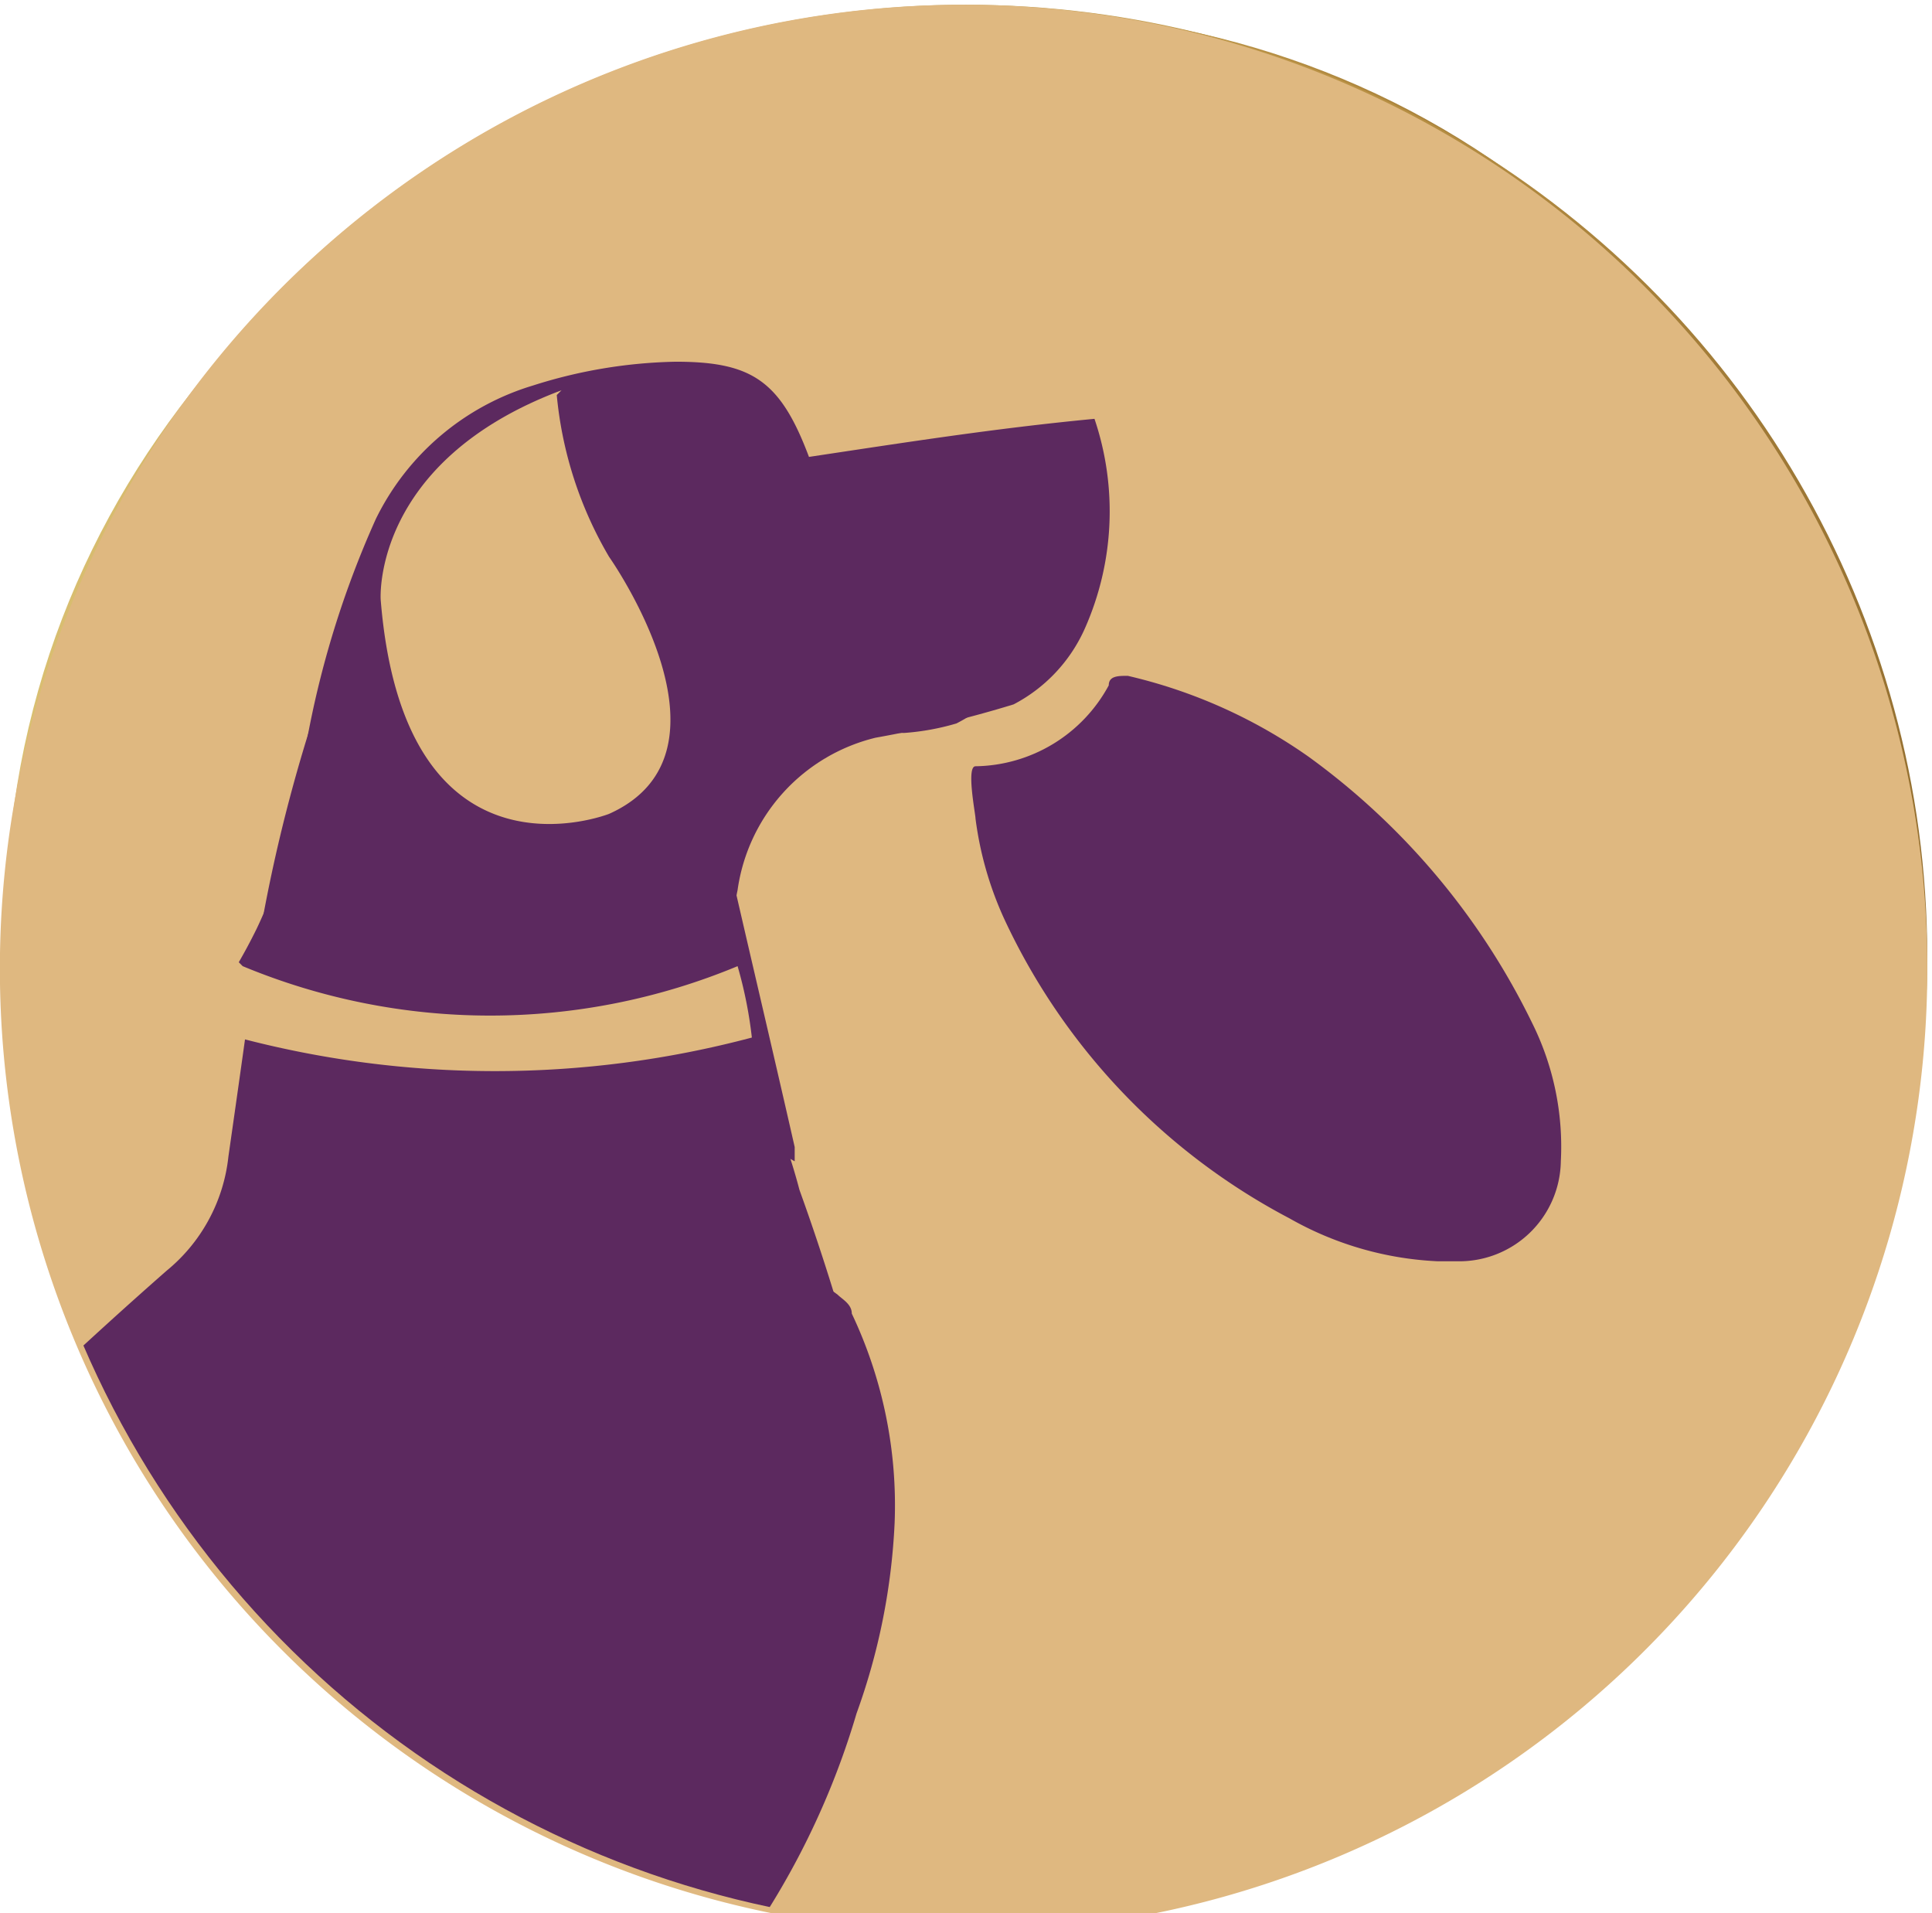
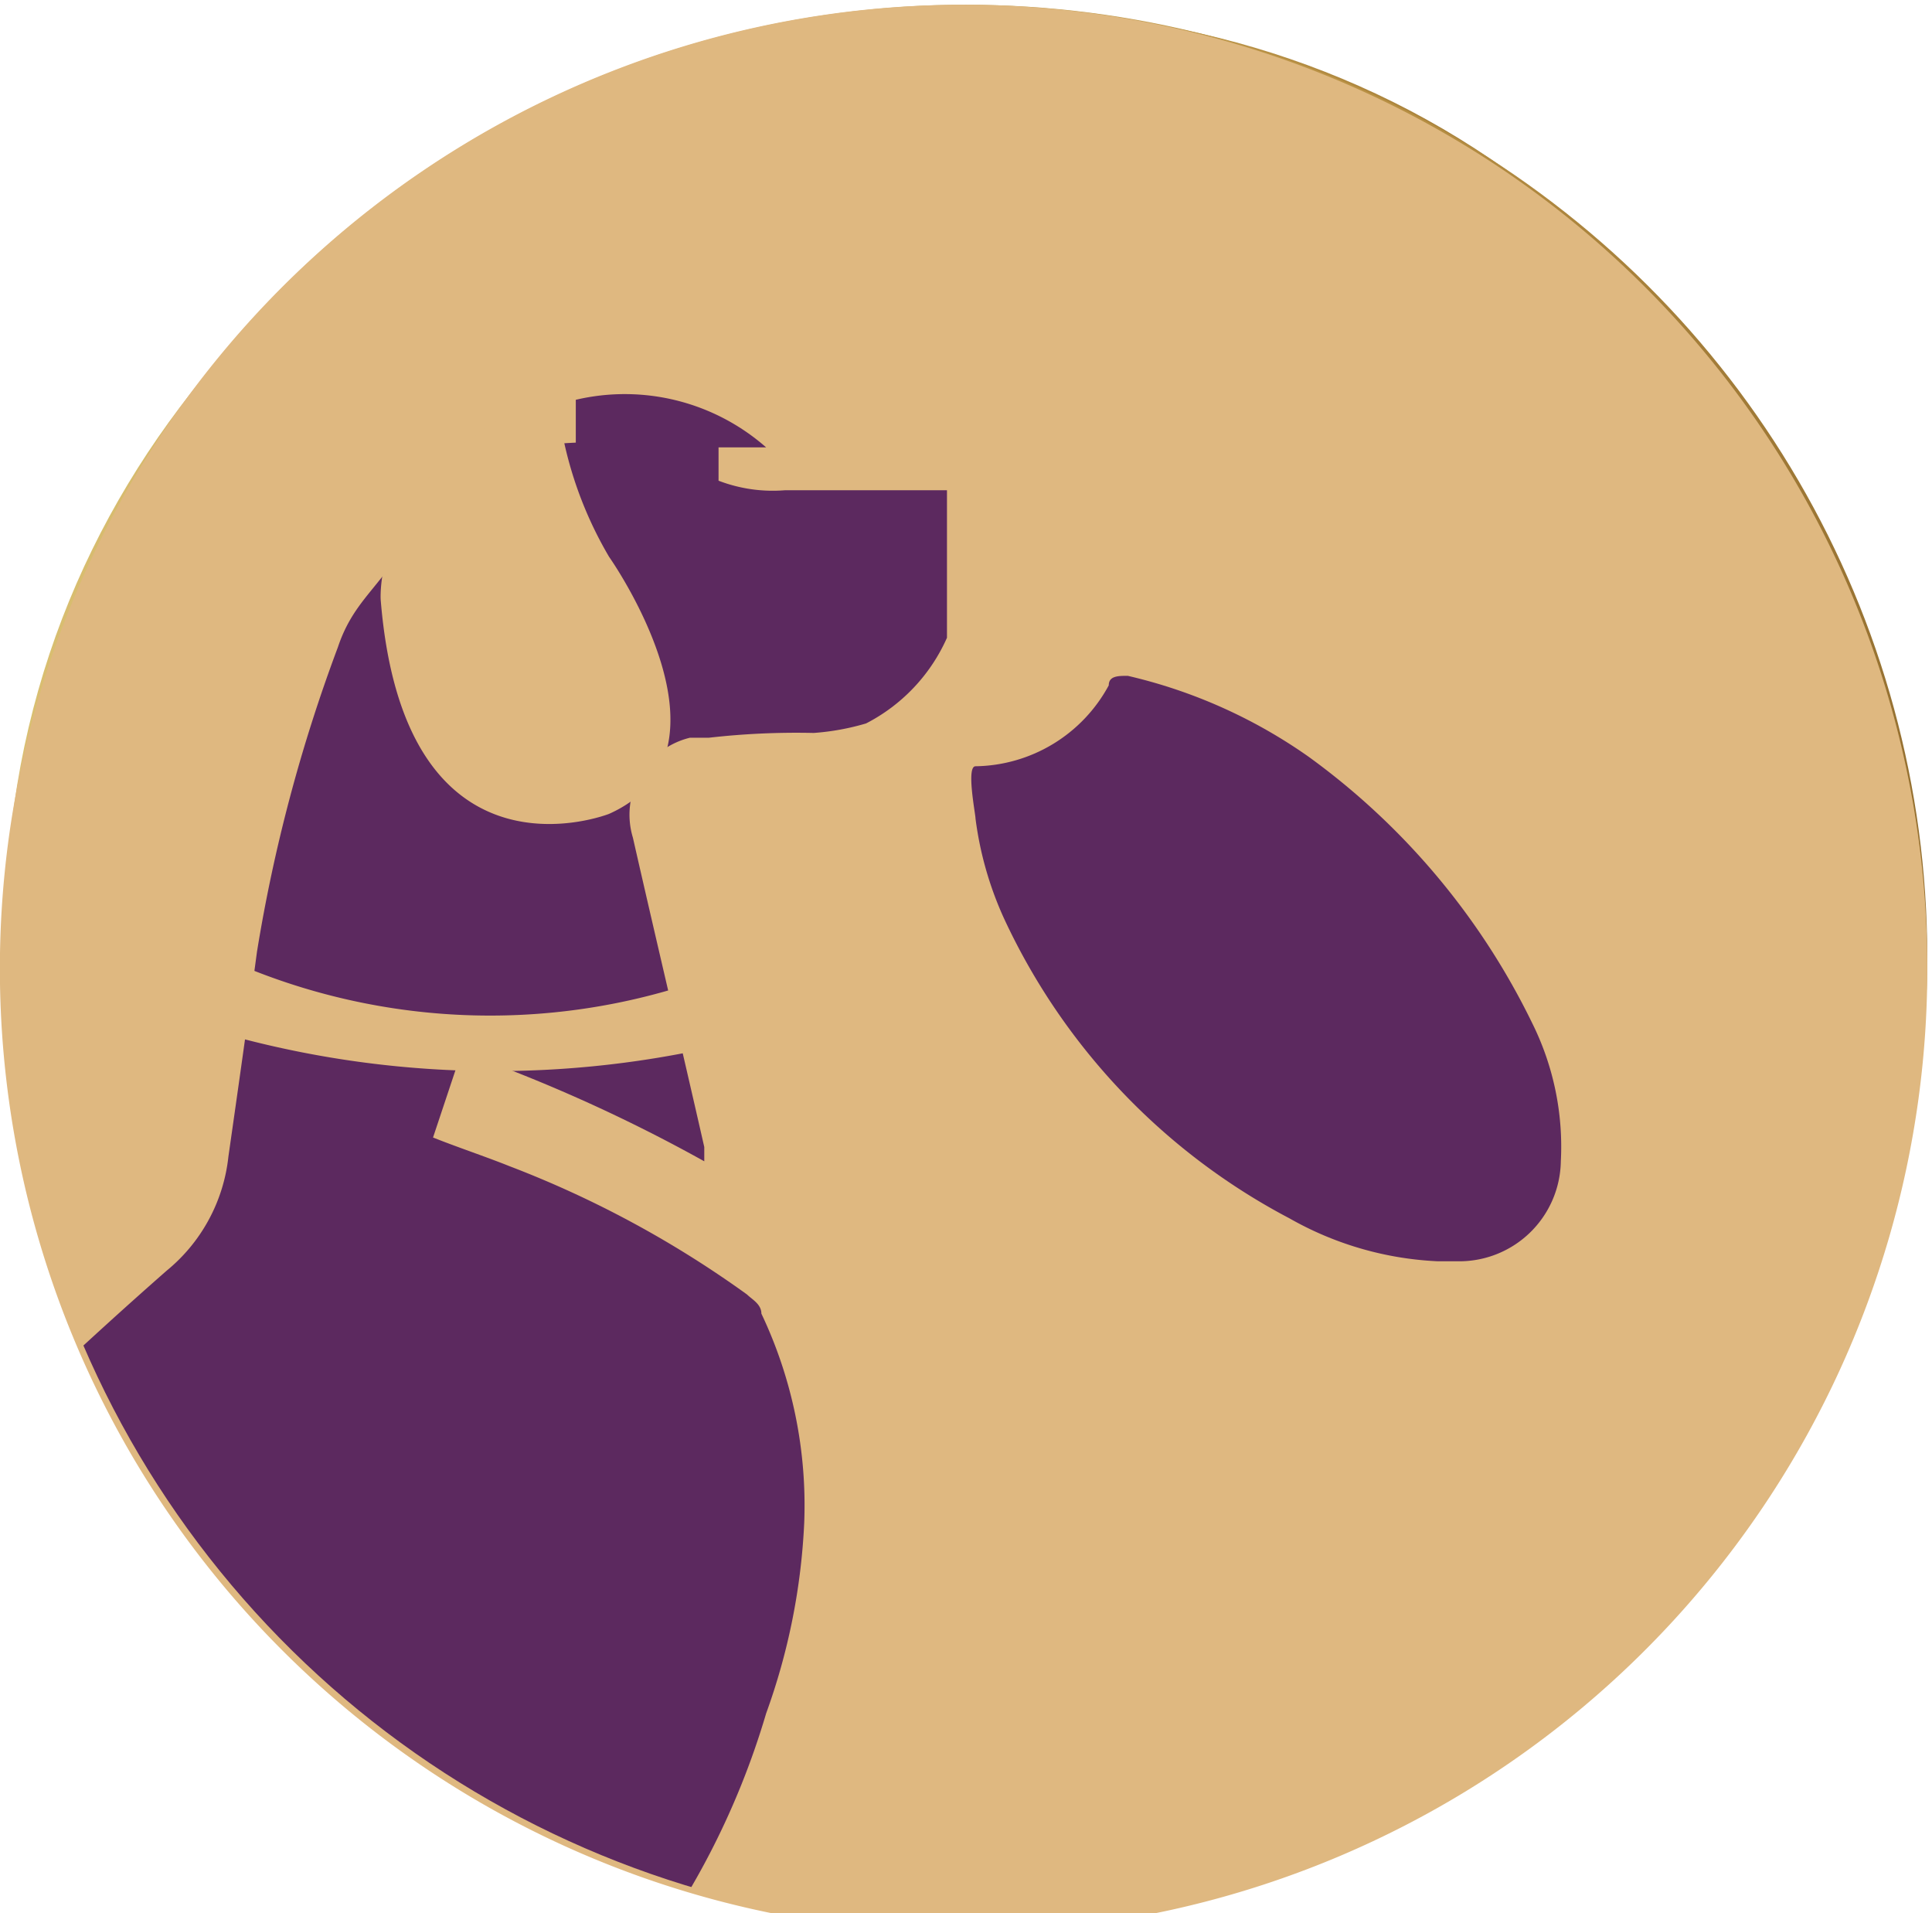
<svg xmlns="http://www.w3.org/2000/svg" xmlns:xlink="http://www.w3.org/1999/xlink" width="40.6" height="40.2" viewBox="0 0 40.6 40.2">
  <defs>
    <linearGradient id="linear-gradient" x1="0.002" y1="0.499" x2="1.003" y2="0.499" gradientUnits="objectBoundingBox">
      <stop offset="0" stop-color="#dcc375" />
      <stop offset="0.7" stop-color="#ba9245" />
      <stop offset="1" stop-color="#946f30" />
    </linearGradient>
    <linearGradient id="linear-gradient-2" x1="0" y1="0.503" x2="0.999" y2="0.503" xlink:href="#linear-gradient" />
    <linearGradient id="linear-gradient-3" x1="-0.002" y1="0.5" x2="1" y2="0.5" xlink:href="#linear-gradient" />
    <clipPath id="clip-path">
      <path id="Path_22891" data-name="Path 22891" d="M466.6,265.6a20.252,20.252,0,1,1-20.3-20c11,0,20.3,8.9,20.3,19.9Z" fill="none" />
    </clipPath>
    <clipPath id="clip-path-2">
      <ellipse id="Ellipse_100" data-name="Ellipse 100" cx="17.4" cy="20.1" rx="17.4" ry="20.1" transform="translate(425.336 246.161) rotate(-15.4)" fill="none" />
    </clipPath>
  </defs>
  <g id="Group_17196" data-name="Group 17196" transform="translate(-426 -245.6)">
    <path id="Path_22884" data-name="Path 22884" d="M461.7,278.4c-10.7,14.2-35.2,6.2-35.5-11.6-1.7-19.1,24.9-28.9,35.9-13.1-1.5-.1-8.6,0-10.2.1-5.4-.4-5,5.7-.8,7.2-2.8,2.8-1.4,8.3-4.2,11.1-.2.2-8.6-2.3-8.8-2.4-1.2-.8-1.3-.8-2.4,0-3.1,1.1-.6,4.4,1.6,4.5.7,1.8,1.9,3.8,4.4,3.3,6.5.4,13.3.3,19.8.7Z" fill="url(#linear-gradient)" />
-     <path id="Path_22885" data-name="Path 22885" d="M454.3,258.6s4,5.4-3.4,14.5C450.9,273.1,461.5,265.2,454.3,258.6Z" fill="url(#linear-gradient-2)" />
    <ellipse id="Ellipse_99" data-name="Ellipse 99" cx="20.2" cy="20" rx="20.2" ry="20" transform="translate(426.1 245.7)" fill="url(#linear-gradient-3)" />
    <path id="Path_22886" data-name="Path 22886" d="M466.5,265.7a20.252,20.252,0,1,1-20.2-20A20.251,20.251,0,0,1,466.5,265.7Z" fill="#dfb880" />
    <g id="Group_17195" data-name="Group 17195" clip-path="url(#clip-path)">
      <g id="Group_17194" data-name="Group 17194">
        <g id="sJF8EP">
          <g id="Group_17191" data-name="Group 17191">
-             <path id="Path_22887" data-name="Path 22887" d="M419.3,301.6c-.4-.5-.9-.9-1.3-1.4a34.416,34.416,0,0,0-4.6,5.5c-.1-.4-.2-.7-.3-1.1l-.3-1.2a4.329,4.329,0,0,1-.1-1.6c0-1.2-.1-2.5-.1-3.7a17.359,17.359,0,0,1,2-8.4,38.7,38.7,0,0,1,2.1-3.4,52.041,52.041,0,0,1,3.5-4.7,102.037,102.037,0,0,1,9.3-9.3,3.592,3.592,0,0,0,1.3-2.4c.2-1.4.4-2.8.6-4.3a33.455,33.455,0,0,1,1.7-6.4c.3-.9.8-1.2,1.3-2a4.838,4.838,0,0,1,1.9-2.1,14.05,14.05,0,0,1,1.8-.2V254a4.5,4.5,0,0,1,4,1h-1v2H443v-1.3h0a3.178,3.178,0,0,0,1.4.2h3.4V259a3.719,3.719,0,0,1-1.7,1.8,5.159,5.159,0,0,1-1.1.2,16.2,16.2,0,0,0-2.2.1h-.4a1.664,1.664,0,0,0-1.2,2.1c.5,2.2,1,4.3,1.5,6.5v.3a33.222,33.222,0,0,0-5.1-2.3l-.6,1.8c.5.2,1.1.4,1.6.6a21.857,21.857,0,0,1,5,2.7c.1.1.3.2.3.4a9.4,9.4,0,0,1,.9,4.4,13.545,13.545,0,0,1-.8,4,16.608,16.608,0,0,1-2.9,5.6,9.428,9.428,0,0,0-1,1c-1.2,1.5-.6,4.4-.3,6.1a38.3,38.3,0,0,0,2.9,10c0,.2.2.3.3.4.9.9,1.7,1.8,2.6,2.7a2.092,2.092,0,0,1,.4.6h-2.6a.367.367,0,0,1-.3-.1A30.625,30.625,0,0,0,441,305a7.552,7.552,0,0,1-1.3-2.3c-.5-1.5-1.4-2.7-1.9-4.2-.9-3.2-1.6-6.4-2.8-9.6-.4-1.2-.8-4.6-2-5-.5.9.2,2.4.7,3.2a9.337,9.337,0,0,1,1.4,3.6,6.448,6.448,0,0,1-.3,2,6.772,6.772,0,0,1-2,3.6c-.1-.4-2.4.6-2.5.2-.7-1.9-2.5-2.1-4.4-2.6-1.5-.4-.5-2.7-2-2.4a23.351,23.351,0,0,0-8.8,3.2l-.2.1c.3.5.7,1.1,1,1.7a2.187,2.187,0,0,0,.5-.3,19.412,19.412,0,0,1,8.8-2.8,9.234,9.234,0,0,1,2.9.3,3.657,3.657,0,0,1,2.6,3c.1.6.1,1.2.2,1.8,0,0,0,.2.1.2a1.7,1.7,0,0,1-.1.7,1.56,1.56,0,0,1-.7,1.3,7.241,7.241,0,0,1-1.9,1.1,27.689,27.689,0,0,1-4.1,1.2c-1,.2-2,.5-3.1.7a1.176,1.176,0,0,0-.9,1.2,1.018,1.018,0,0,0,1.1.9c1.6,0,3.2.2,4.8.3a5.08,5.08,0,0,1,1.7.3c.7.2.9.5.7,1.2q-.2.6-.7.6H414.4l.3-.6a21.132,21.132,0,0,1,2.8-3.7c.6-.7,1.3-1.4,1.9-2.1h0Z" fill="#5c295f" />
+             <path id="Path_22887" data-name="Path 22887" d="M419.3,301.6c-.4-.5-.9-.9-1.3-1.4a34.416,34.416,0,0,0-4.6,5.5c-.1-.4-.2-.7-.3-1.1l-.3-1.2a4.329,4.329,0,0,1-.1-1.6c0-1.2-.1-2.5-.1-3.7a17.359,17.359,0,0,1,2-8.4,38.7,38.7,0,0,1,2.1-3.4,52.041,52.041,0,0,1,3.5-4.7,102.037,102.037,0,0,1,9.3-9.3,3.592,3.592,0,0,0,1.3-2.4c.2-1.4.4-2.8.6-4.3a33.455,33.455,0,0,1,1.7-6.4c.3-.9.8-1.2,1.3-2a4.838,4.838,0,0,1,1.9-2.1,14.05,14.05,0,0,1,1.8-.2V254a4.5,4.5,0,0,1,4,1h-1v2v-1.3h0a3.178,3.178,0,0,0,1.4.2h3.4V259a3.719,3.719,0,0,1-1.7,1.8,5.159,5.159,0,0,1-1.1.2,16.2,16.2,0,0,0-2.2.1h-.4a1.664,1.664,0,0,0-1.2,2.1c.5,2.2,1,4.3,1.5,6.5v.3a33.222,33.222,0,0,0-5.1-2.3l-.6,1.8c.5.2,1.1.4,1.6.6a21.857,21.857,0,0,1,5,2.7c.1.1.3.2.3.4a9.4,9.4,0,0,1,.9,4.4,13.545,13.545,0,0,1-.8,4,16.608,16.608,0,0,1-2.9,5.6,9.428,9.428,0,0,0-1,1c-1.2,1.5-.6,4.4-.3,6.1a38.3,38.3,0,0,0,2.9,10c0,.2.2.3.3.4.9.9,1.7,1.8,2.6,2.7a2.092,2.092,0,0,1,.4.6h-2.6a.367.367,0,0,1-.3-.1A30.625,30.625,0,0,0,441,305a7.552,7.552,0,0,1-1.3-2.3c-.5-1.5-1.4-2.7-1.9-4.2-.9-3.2-1.6-6.4-2.8-9.6-.4-1.2-.8-4.6-2-5-.5.9.2,2.4.7,3.2a9.337,9.337,0,0,1,1.4,3.6,6.448,6.448,0,0,1-.3,2,6.772,6.772,0,0,1-2,3.6c-.1-.4-2.4.6-2.5.2-.7-1.9-2.5-2.1-4.4-2.6-1.5-.4-.5-2.7-2-2.4a23.351,23.351,0,0,0-8.8,3.2l-.2.1c.3.5.7,1.1,1,1.7a2.187,2.187,0,0,0,.5-.3,19.412,19.412,0,0,1,8.8-2.8,9.234,9.234,0,0,1,2.9.3,3.657,3.657,0,0,1,2.6,3c.1.6.1,1.2.2,1.8,0,0,0,.2.1.2a1.7,1.7,0,0,1-.1.7,1.56,1.56,0,0,1-.7,1.3,7.241,7.241,0,0,1-1.9,1.1,27.689,27.689,0,0,1-4.1,1.2c-1,.2-2,.5-3.1.7a1.176,1.176,0,0,0-.9,1.2,1.018,1.018,0,0,0,1.1.9c1.6,0,3.2.2,4.8.3a5.08,5.08,0,0,1,1.7.3c.7.2.9.5.7,1.2q-.2.6-.7.6H414.4l.3-.6a21.132,21.132,0,0,1,2.8-3.7c.6-.7,1.3-1.4,1.9-2.1h0Z" fill="#5c295f" />
            <path id="Path_22888" data-name="Path 22888" d="M456.2,272.1a6.931,6.931,0,0,1-3.1-.9,13.565,13.565,0,0,1-6-6.3,7.275,7.275,0,0,1-.6-2.1c0-.1-.2-1.1,0-1.1a3.235,3.235,0,0,0,2.8-1.7c0-.2.2-.2.4-.2a10.836,10.836,0,0,1,3.8,1.7,15.027,15.027,0,0,1,4.7,5.6,5.829,5.829,0,0,1,.6,2.9,2.135,2.135,0,0,1-2.2,2.1h-.4Z" fill="#5c295f" />
          </g>
        </g>
        <g id="Group_17193" data-name="Group 17193" clip-path="url(#clip-path-2)">
          <g id="Group_17192" data-name="Group 17192">
            <g id="Q2XzYh">
-               <path id="Path_22889" data-name="Path 22889" d="M446.3,290.9c-1,.2-2,.4-3.1.6a1.072,1.072,0,0,1-.6-.2,7.841,7.841,0,0,1-2.9-4.2c-.2-.6-.5-1.2-.7-1.8a23.759,23.759,0,0,0,1.1,3.8c.5,1.5,1.2,2.9,1.8,4.4a.963.963,0,0,0,1,.7h1a1.482,1.482,0,0,1,1.4,1.3c-1.3.2-2.5.5-3.8.7a.764.764,0,0,1-.5-.2,7.848,7.848,0,0,1-3.2-4.2,33.681,33.681,0,0,0-2.8-6.1c-.2-.3-.4-.4-.7-.3a84.389,84.389,0,0,1-12.3,2.8,7.2,7.2,0,0,1-4.1-.5c-.7-.3-1.5-.5-2.3-.8a1.445,1.445,0,0,1-.2.7c-.6,2.6-1.2,5.2-1.8,7.9a4.739,4.739,0,0,0,.4,3.1.419.419,0,0,0,.6.3h.9a.426.426,0,0,1,.2.8,3.039,3.039,0,0,1-.7.5c-.6.2-1.2.3-1.7.5-.3,0-.5,0-.6-.2-.7-1.2-1.3-2.4-2-3.5-.2-.3-.1-.5,0-.8a50.005,50.005,0,0,0,4.6-8.9v-.2a.523.523,0,0,0-.8.4c-.7,1.8-1.6,3.5-2.4,5.2a23.669,23.669,0,0,1-2.2,3.3,12.675,12.675,0,0,0-1.9,5v.5a18.033,18.033,0,0,0,.8,2.1,1.566,1.566,0,0,1,2,1c-1.2.3-2.3.6-3.5.9a.781.781,0,0,1-.4-.3c-.7-2.2-1.3-4.3-2-6.5v-.5a4.728,4.728,0,0,1,.7-1.2,4.926,4.926,0,0,0,.8-4.4c-.4-2.4-.9-4.8-1.2-7.1a12,12,0,0,1,.4-4.6c-.5-.4-1.1-.7-1.6-1.1-2-1.7-2.5-3.6-1.3-6a18.829,18.829,0,0,1,3.1-4.3c0,.1-.2.4-.1.3,1.1-.6-1.2,3.1-1.3,4.8a3.21,3.21,0,0,0,1.2,2.8,8.339,8.339,0,0,0,1.2.8c2.6-2.7,6-3.4,9.4-4.2a41.65,41.65,0,0,0,9.7-3.5,11.538,11.538,0,0,0,5.5-5.4,10.4,10.4,0,0,0,.9-3,20.174,20.174,0,0,1,1.6-5.6,5.412,5.412,0,0,1,3.3-2.8,10.473,10.473,0,0,1,3-.5c1.6,0,2.2.4,2.8,2,2-.3,3.9-.6,6-.8a6.067,6.067,0,0,1-.2,4.4,3.318,3.318,0,0,1-1.5,1.6,24.6,24.6,0,0,1-2.9.7,3.846,3.846,0,0,0-2.9,3.2c-.5,2.4.7,4,1.3,6.3a47.453,47.453,0,0,1,1.5,5c.3,2.1-2.3,3.3-3.4,5.1a1.163,1.163,0,0,0-.2,1,50.028,50.028,0,0,0,2.6,7.4,1.286,1.286,0,0,0,1.4.8,1.194,1.194,0,0,1,1.4,1.1Z" fill="#5c295f" />
-             </g>
+               </g>
            <path id="Path_22890" data-name="Path 22890" d="M437.7,253.9a8.2,8.2,0,0,0,1.1,3.4s2.9,4.1,0,5.4c0,0-4.3,1.7-4.8-4.5,0,0-.2-2.9,3.8-4.4Z" fill="#dfb880" />
          </g>
        </g>
      </g>
    </g>
    <path id="Path_22892" data-name="Path 22892" d="M431,265.8s-.7.2,0,1.6a21.03,21.03,0,0,0,10.8,0,9.021,9.021,0,0,0-.3-1.5,13.54,13.54,0,0,1-10.4,0Z" fill="#dfb880" />
  </g>
</svg>